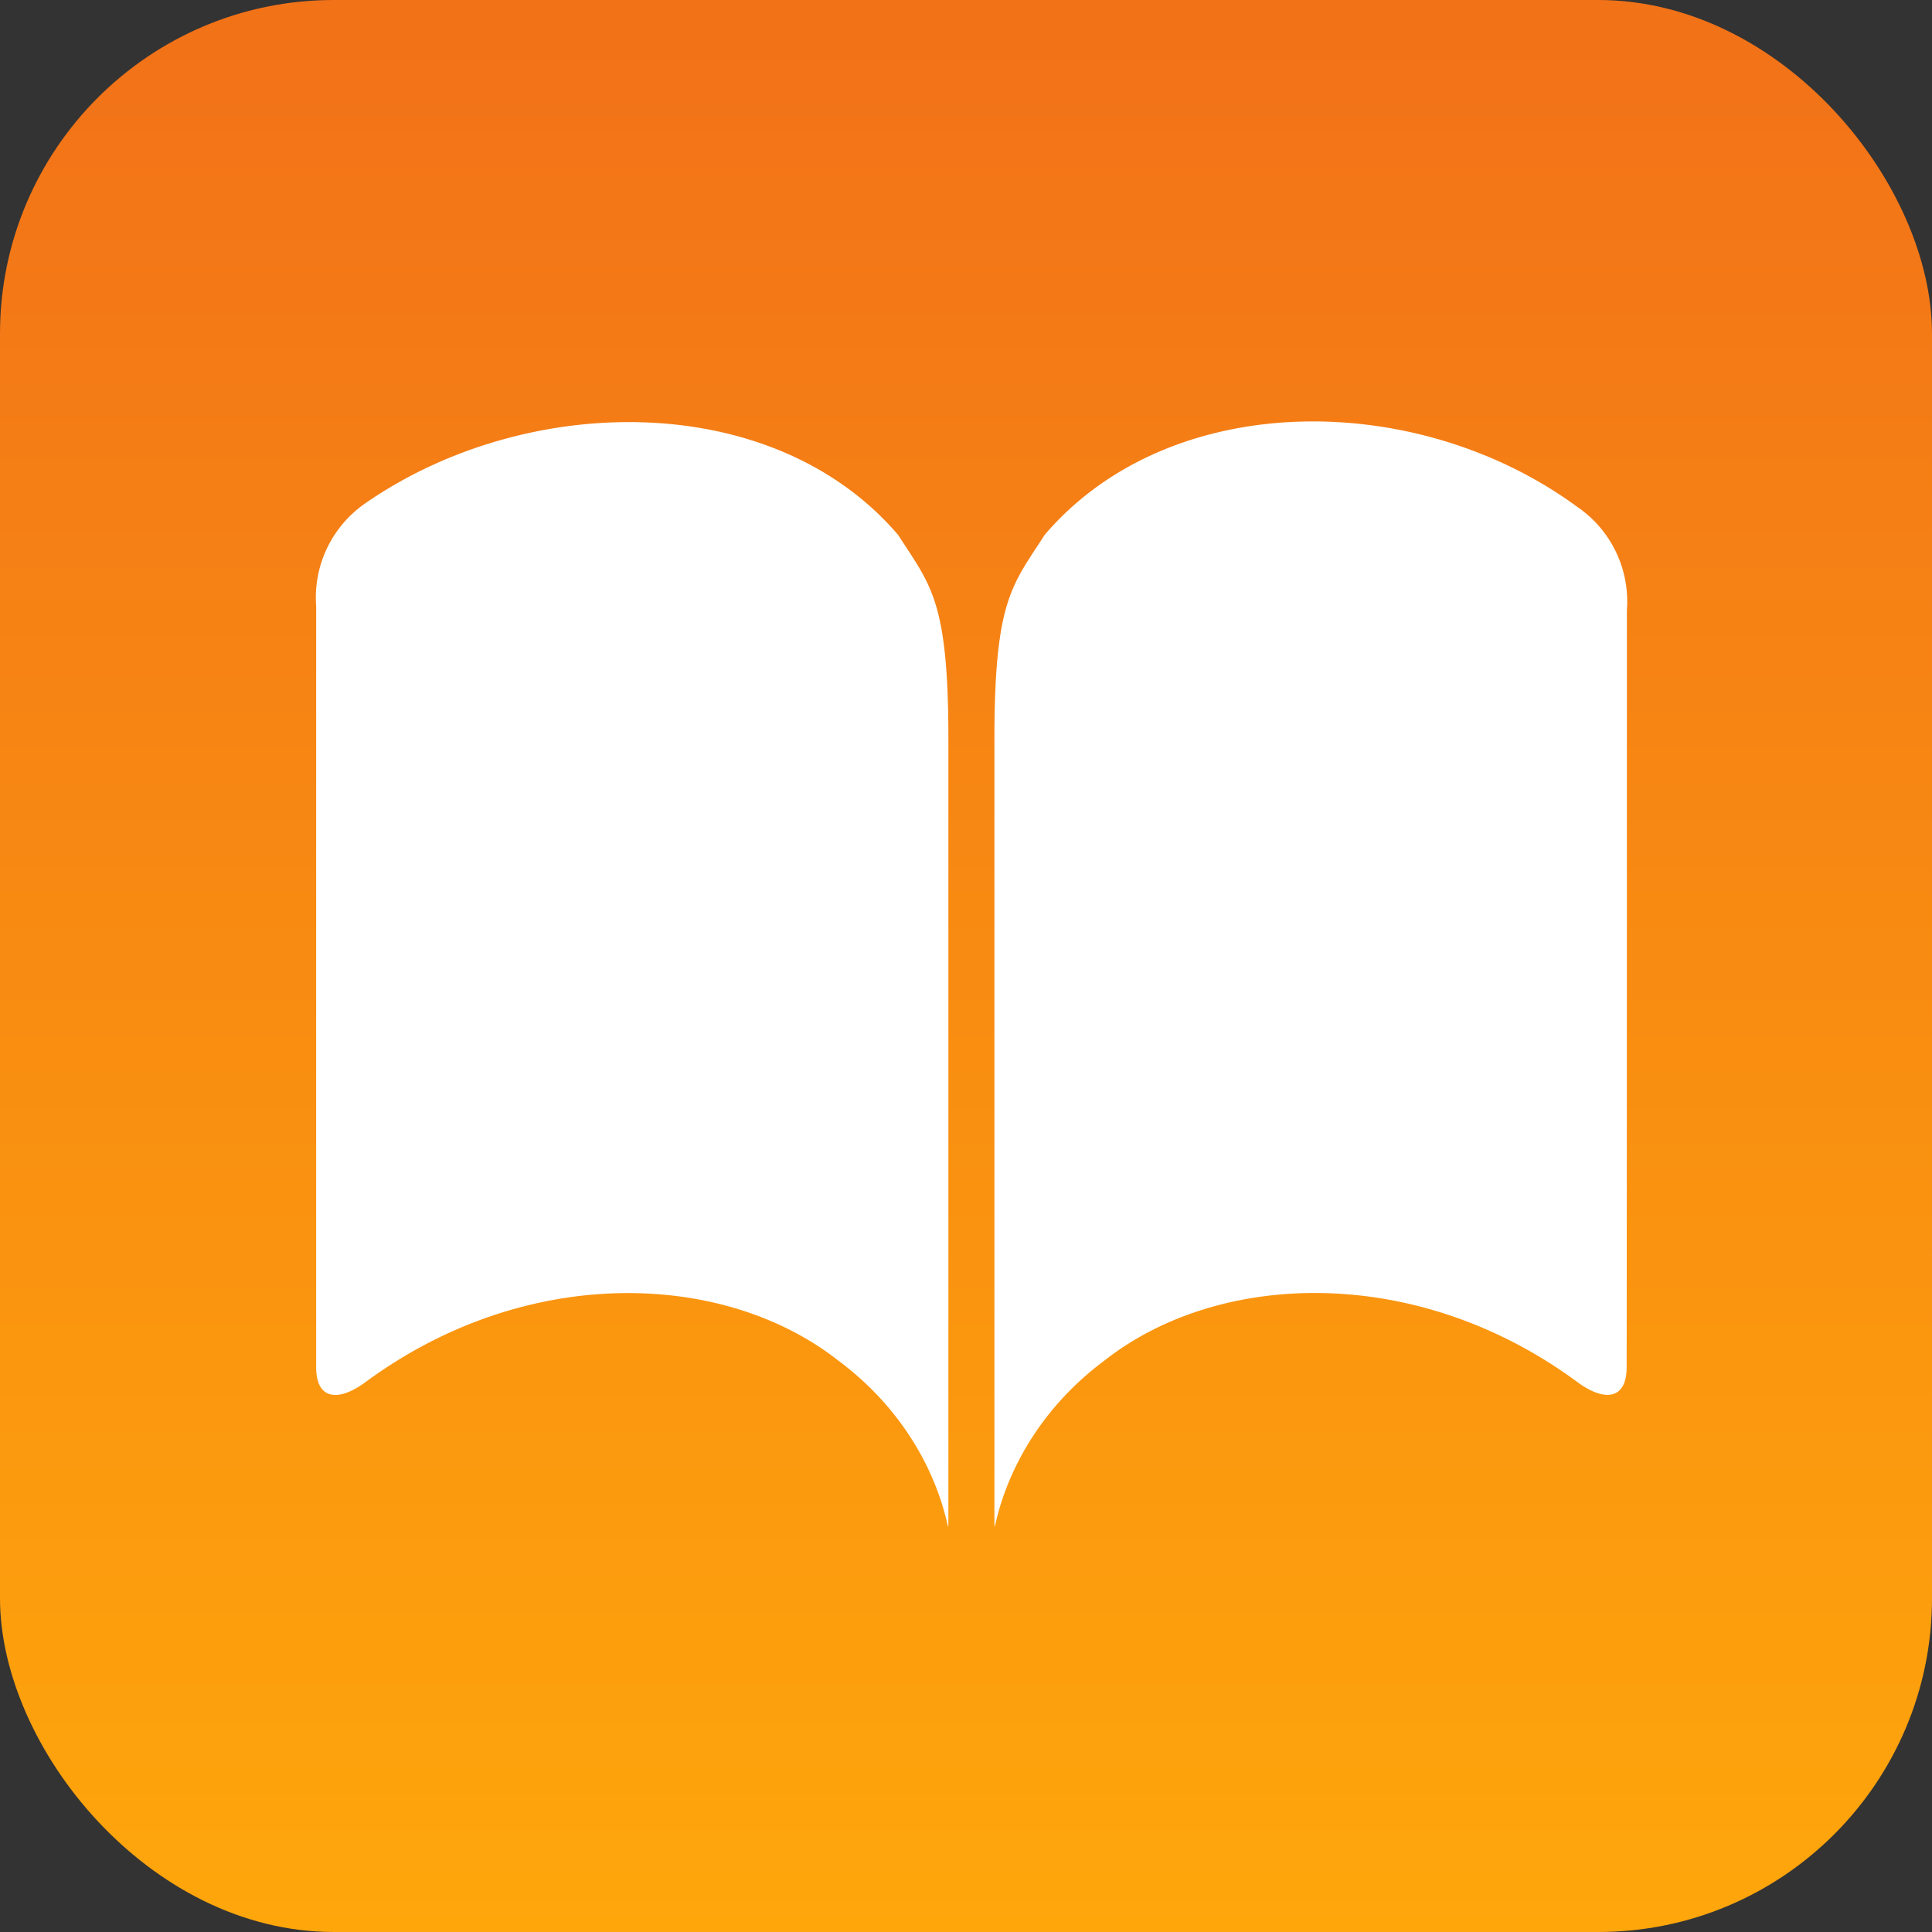
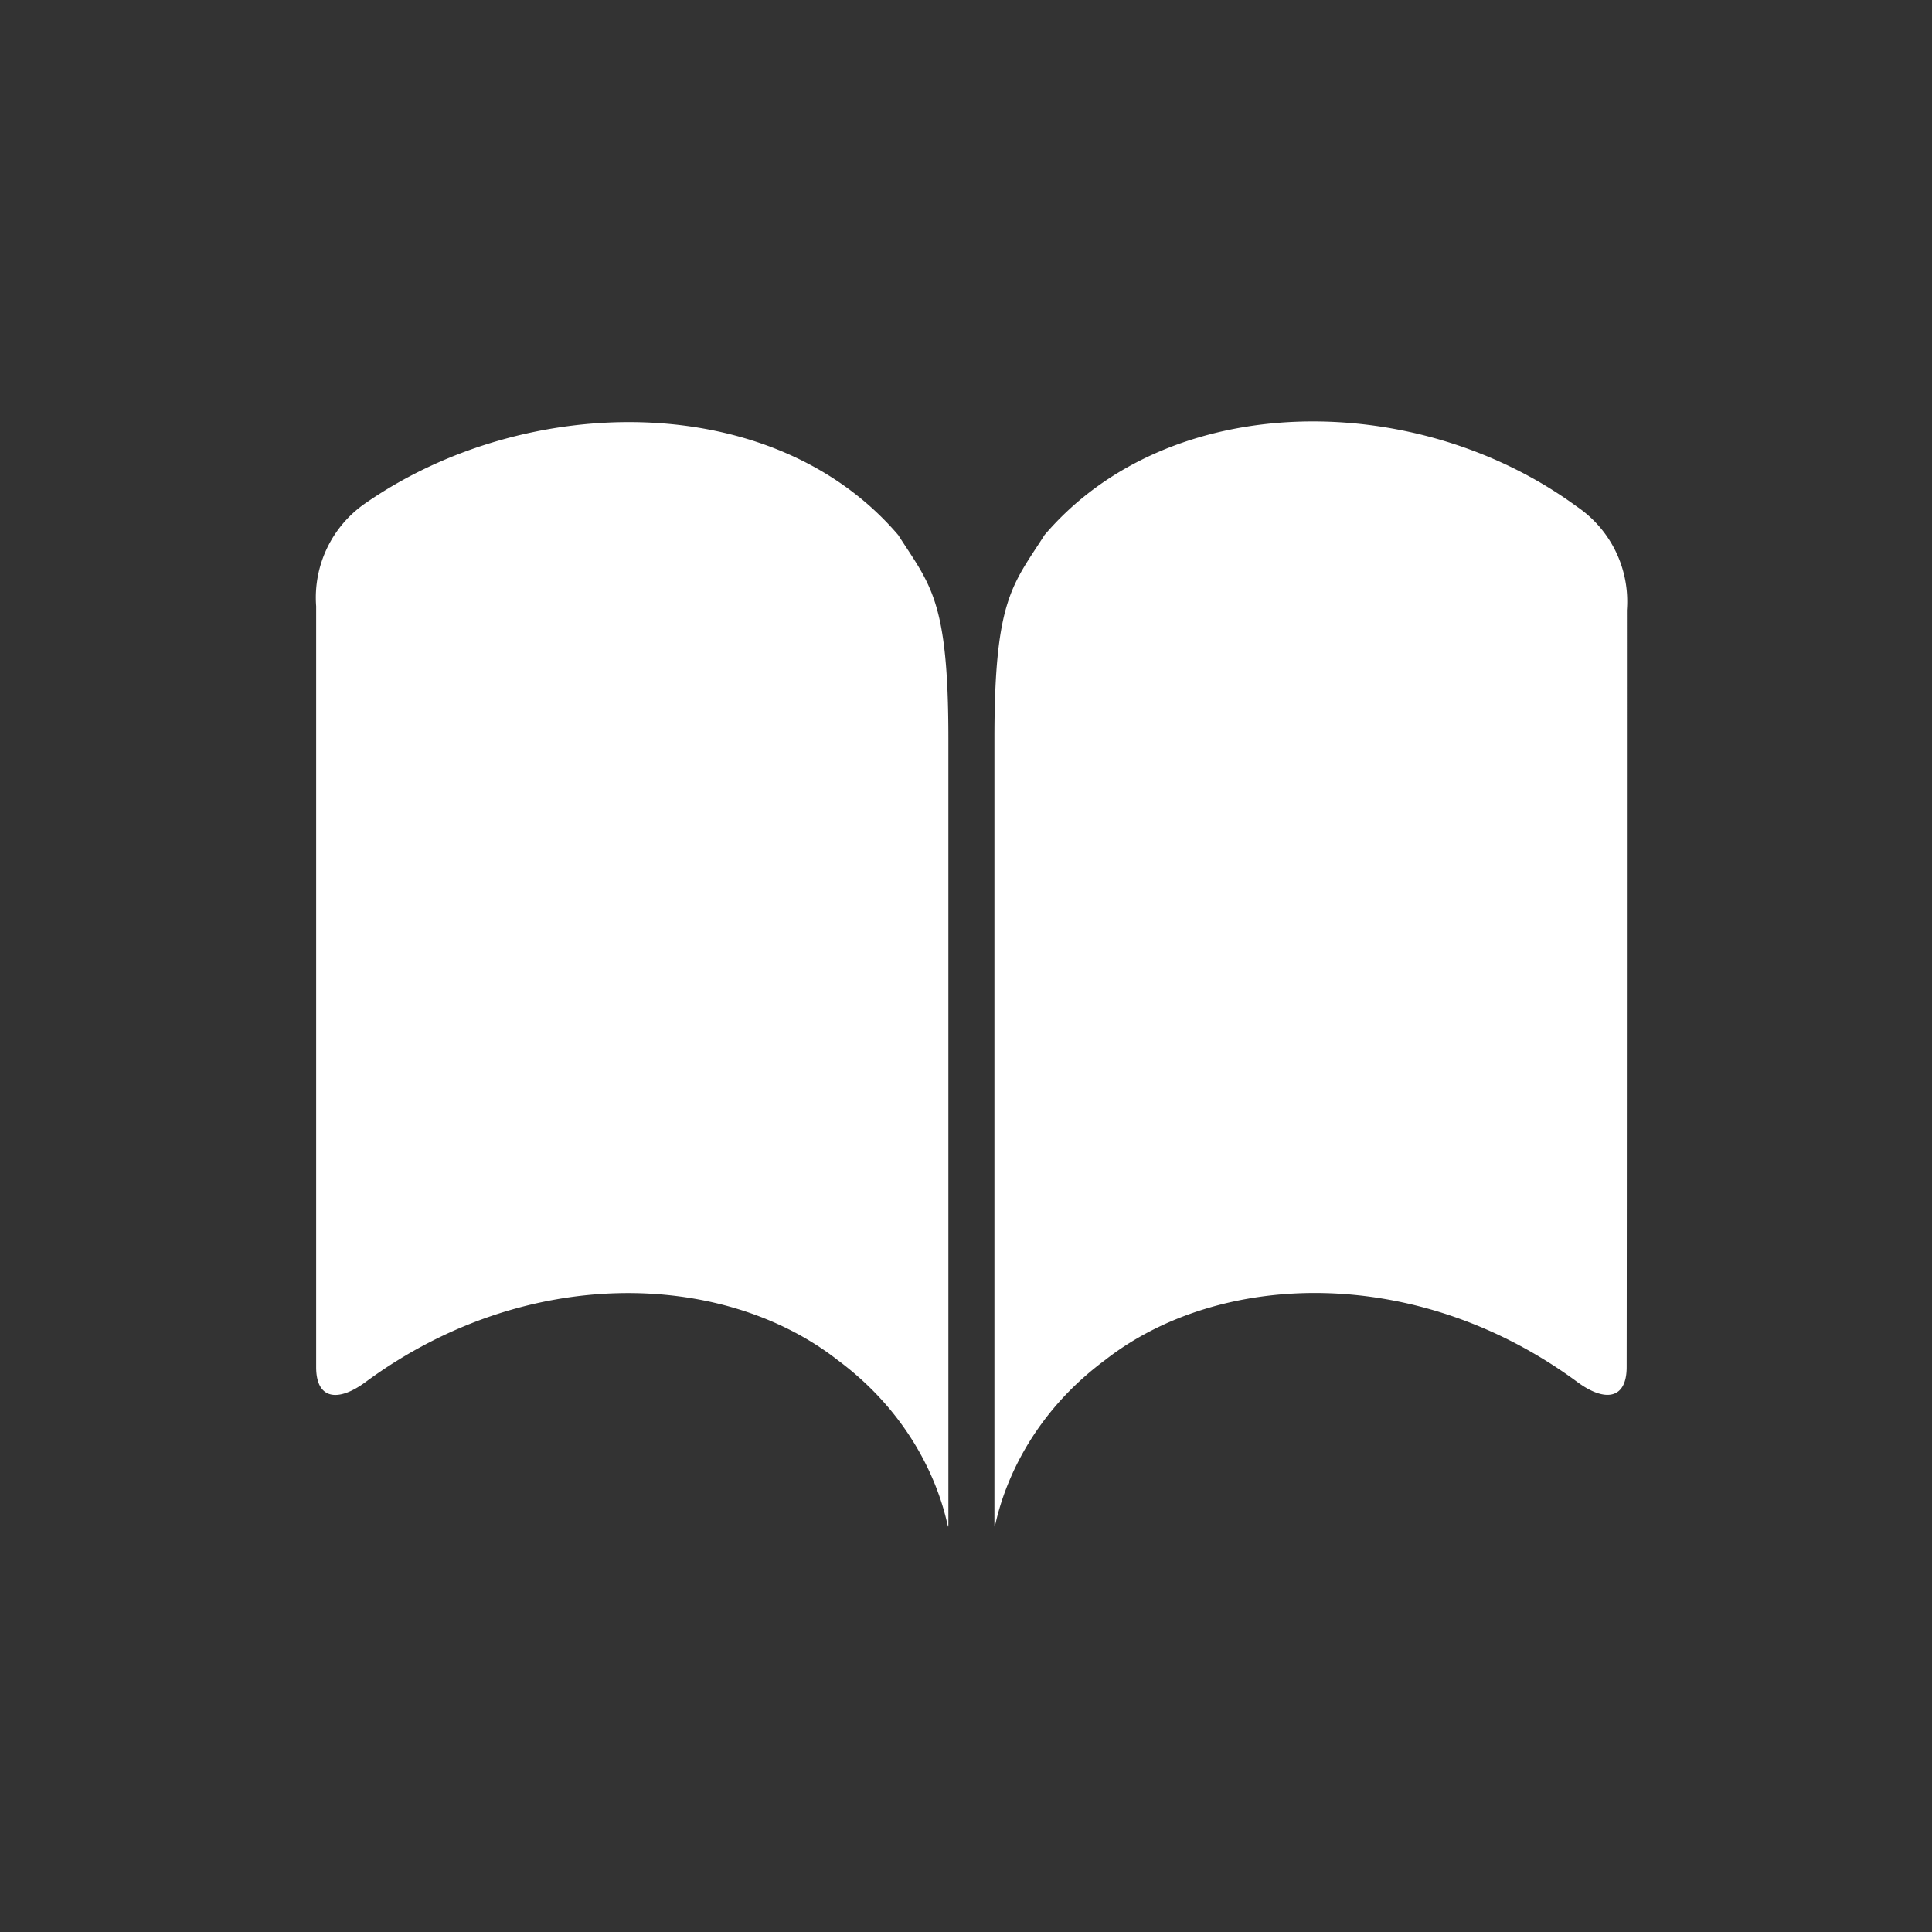
<svg xmlns="http://www.w3.org/2000/svg" width="110" height="110" viewBox="0 0 110 110">
  <rect x="0" y="0" width="110" height="110" fill="#333333" stroke="none" />
  <defs>
    <linearGradient id="linear-gradient" x1="0.5" y1="1.027" x2="0.5" y2="0.026" gradientUnits="objectBoundingBox">
      <stop offset="0" stop-color="#ffa80b" />
      <stop offset="1" stop-color="#f27218" />
    </linearGradient>
  </defs>
  <g id="Group_2967" data-name="Group 2967" transform="translate(-4557 1805)">
-     <rect id="Rectangle_1176" data-name="Rectangle 1176" width="110" height="110" rx="19" transform="translate(4557 -1805)" fill="url(#linear-gradient)" />
    <path id="Path_31771" data-name="Path 31771" d="M-375.458-119.425c1.824,2.855,2.855,3.666,2.855,11.588v44.545c0,1.824,0-4.477-6.3-9.156-6.5-5.085-17.7-5.49-26.841,1.216-1.621,1.216-2.855,1.013-2.855-.811v-43.329a6.525,6.525,0,0,1,2.855-5.9C-396.625-127.568-382.588-127.77-375.458-119.425Zm41.487,4.274a6.525,6.525,0,0,0-2.855-5.9c-9.156-6.706-23.194-6.706-30.3,1.621-1.824,2.855-2.855,3.666-2.855,11.588v44.545c0,1.824,0-4.477,6.3-9.156,6.5-5.085,17.7-5.49,26.841,1.216,1.621,1.216,2.855,1.013,2.855-.811C-333.971-81.788-333.971-105.184-333.971-115.151Z" transform="translate(4983.6 -1655.111)" fill="#fff" />
  </g>
</svg>